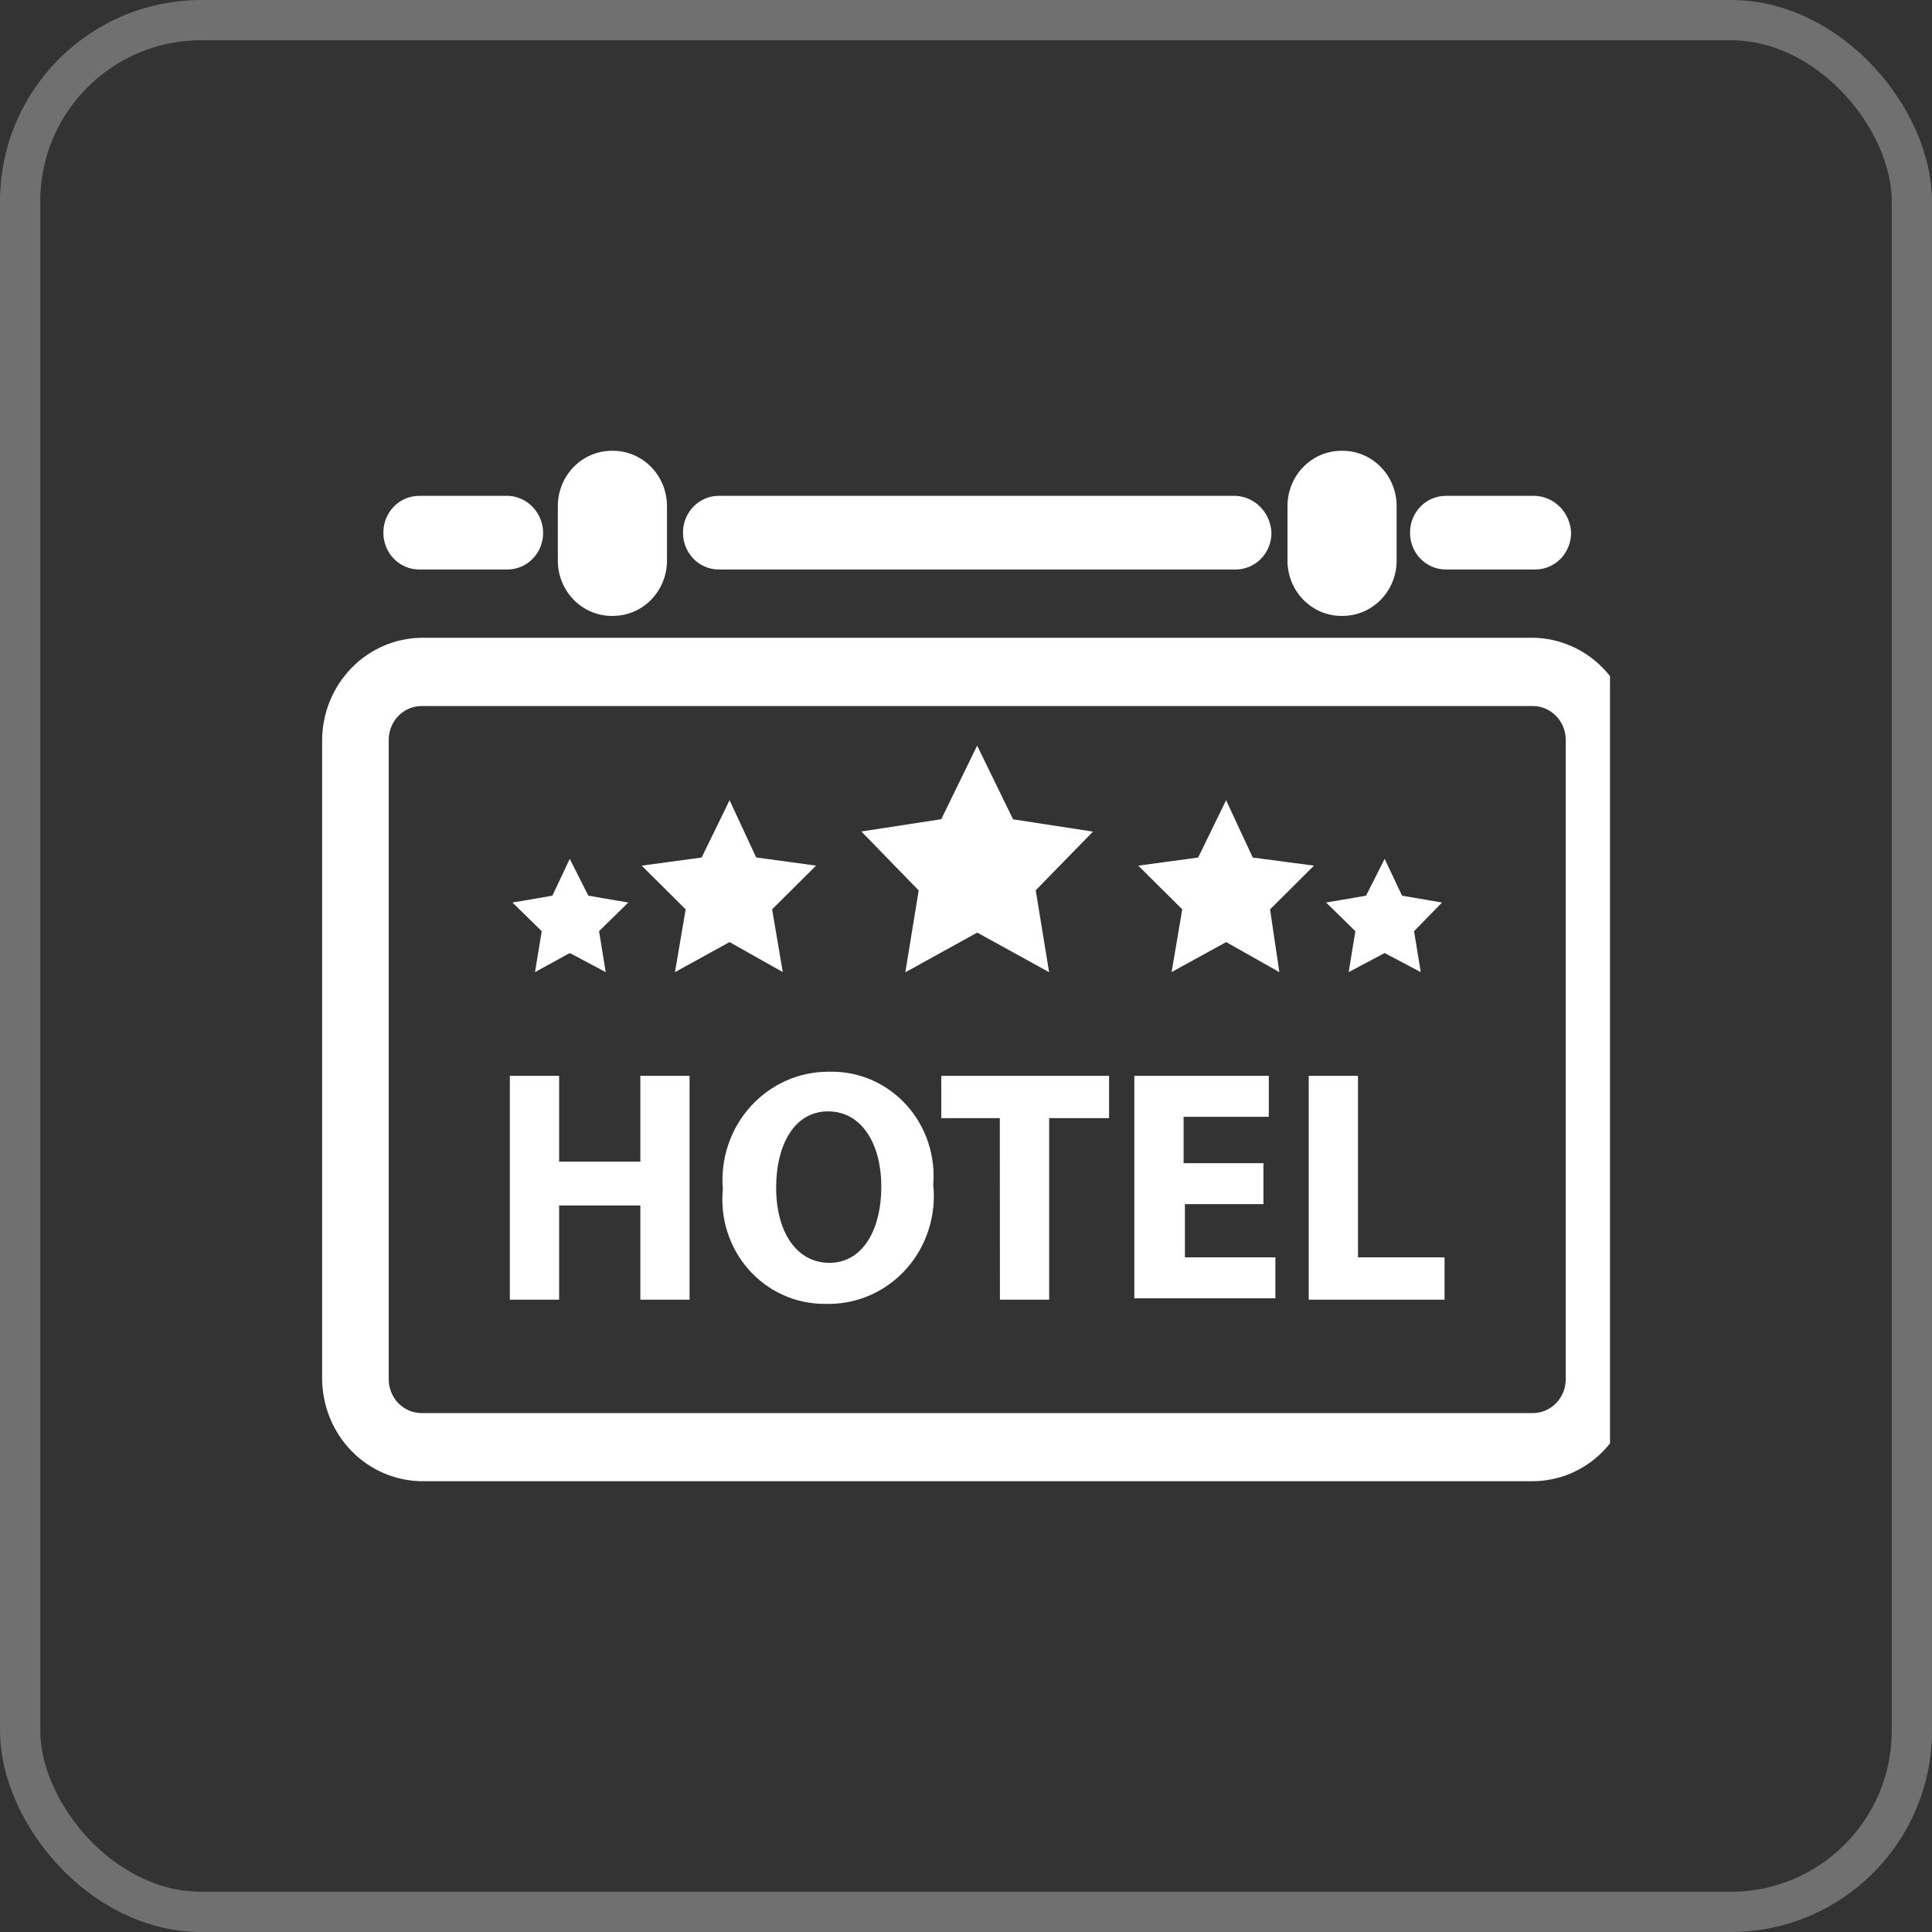
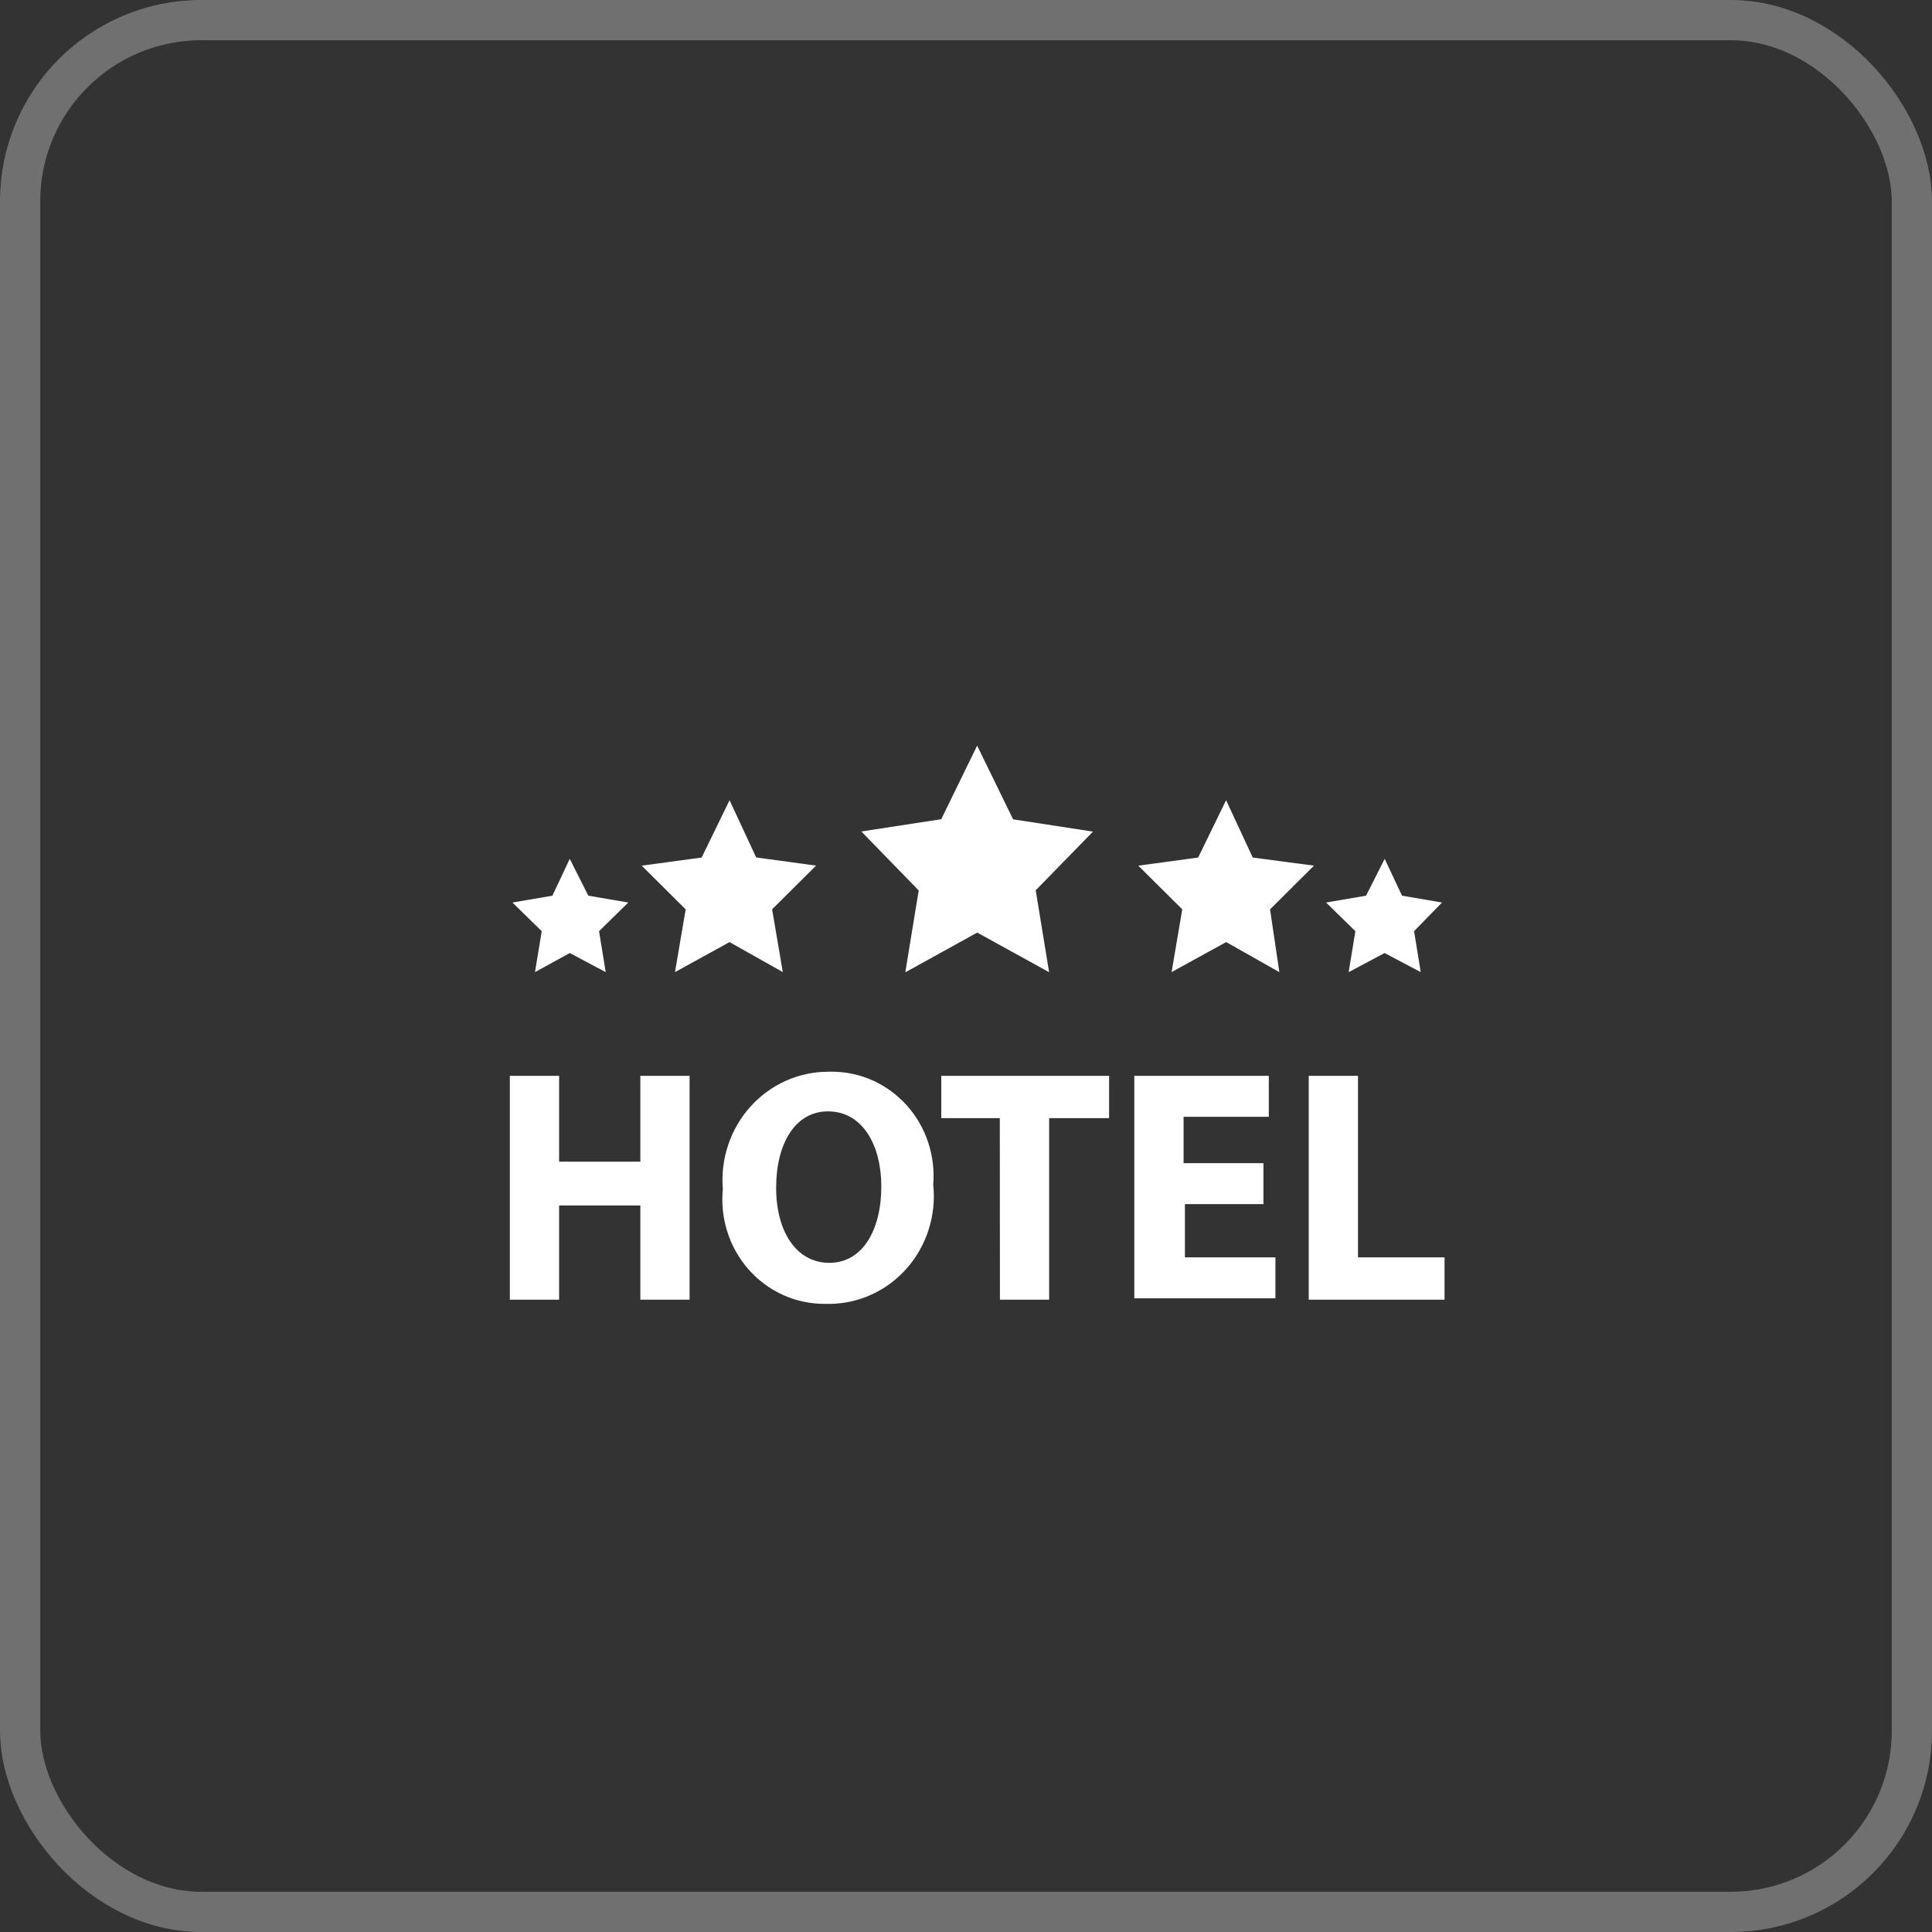
<svg xmlns="http://www.w3.org/2000/svg" width="48" height="48" viewBox="0 0 48 48" fill="none">
  <rect x="0" y="0" width="48" height="48" fill="#333333" stroke="none" />
  <g clip-path="url(#clip0_464_3508)">
-     <path d="M38.072 36.8H10.484C9.827 36.795 9.199 36.526 8.735 36.051C8.27 35.575 8.008 34.931 8.003 34.258V18.388C8.007 17.715 8.27 17.071 8.734 16.595C9.198 16.119 9.826 15.85 10.483 15.845H38.072C38.729 15.85 39.357 16.119 39.822 16.595C40.286 17.07 40.549 17.714 40.553 18.387V34.26C40.553 34.594 40.489 34.924 40.365 35.232C40.24 35.54 40.058 35.82 39.828 36.056C39.598 36.292 39.325 36.479 39.024 36.607C38.723 36.734 38.401 36.8 38.076 36.8H38.072ZM10.484 17.541H10.477C10.259 17.541 10.051 17.63 9.897 17.787C9.744 17.945 9.658 18.158 9.658 18.381V34.269C9.658 34.733 10.024 35.108 10.477 35.108H38.081C38.298 35.108 38.506 35.02 38.66 34.862C38.814 34.705 38.9 34.491 38.9 34.269V18.381C38.9 18.158 38.814 17.945 38.66 17.787C38.506 17.63 38.298 17.541 38.081 17.541H38.072H10.484ZM31.589 13.234V13.238C31.589 13.48 31.496 13.712 31.329 13.883C31.162 14.053 30.936 14.149 30.701 14.149H17.858C17.622 14.149 17.396 14.053 17.23 13.883C17.063 13.712 16.969 13.48 16.969 13.238V13.23C16.969 12.726 17.368 12.319 17.858 12.319H30.696C30.93 12.329 31.151 12.429 31.316 12.598C31.481 12.767 31.579 12.995 31.589 13.234ZM34.699 13.912V13.927C34.699 14.687 34.098 15.302 33.357 15.302H33.342H33.328C33.152 15.302 32.978 15.267 32.815 15.198C32.652 15.129 32.504 15.027 32.38 14.9C32.255 14.772 32.156 14.62 32.089 14.454C32.022 14.287 31.987 14.108 31.987 13.927V13.911V12.575C31.987 11.815 32.587 11.2 33.328 11.2H33.344H33.357C34.098 11.2 34.699 11.815 34.699 12.575V12.591V12.59V13.912ZM16.571 13.912V13.927C16.571 14.687 15.97 15.302 15.229 15.302H15.214H15.2C14.844 15.302 14.503 15.158 14.252 14.9C14 14.642 13.859 14.292 13.859 13.927V13.911V12.575C13.859 11.815 14.459 11.2 15.2 11.2H15.216H15.215H15.229C15.97 11.2 16.571 11.815 16.571 12.575V12.591V12.59V13.912ZM39.033 13.234V13.238C39.033 13.48 38.939 13.712 38.773 13.883C38.606 14.053 38.38 14.149 38.144 14.149H35.92C35.685 14.149 35.459 14.053 35.292 13.883C35.125 13.712 35.032 13.48 35.032 13.238V13.23C35.032 12.726 35.43 12.319 35.92 12.319H38.14C38.373 12.329 38.595 12.429 38.76 12.598C38.925 12.767 39.023 12.995 39.033 13.234ZM13.494 13.234V13.238C13.494 13.48 13.401 13.712 13.234 13.883C13.068 14.053 12.841 14.149 12.606 14.149H10.414C10.178 14.149 9.952 14.053 9.786 13.883C9.619 13.712 9.525 13.48 9.525 13.238V13.23C9.525 12.726 9.924 12.319 10.414 12.319H12.634C12.864 12.331 13.081 12.432 13.241 12.602C13.4 12.772 13.492 12.998 13.494 13.234Z" fill="white" />
    <path d="M13.891 26.729V28.862H15.909V26.729H17.132V32.29H15.909V29.95H13.891V32.29H12.667V26.729H13.891ZM23.187 29.443C23.225 29.816 23.186 30.192 23.072 30.549C22.959 30.905 22.774 31.233 22.529 31.511C22.285 31.789 21.985 32.012 21.651 32.164C21.317 32.316 20.956 32.395 20.59 32.395L20.502 32.394H20.506H20.476C20.122 32.394 19.771 32.318 19.448 32.17C19.124 32.023 18.834 31.807 18.597 31.538C18.36 31.268 18.181 30.95 18.071 30.605C17.961 30.26 17.923 29.895 17.96 29.534L17.959 29.544C17.928 29.173 17.973 28.8 18.091 28.447C18.208 28.095 18.396 27.771 18.642 27.497C18.888 27.223 19.187 27.004 19.519 26.854C19.852 26.704 20.212 26.627 20.575 26.627H20.607H20.605L20.669 26.626C21.02 26.626 21.367 26.701 21.689 26.846C22.01 26.992 22.298 27.204 22.535 27.47C22.772 27.736 22.952 28.05 23.063 28.391C23.175 28.733 23.216 29.094 23.184 29.453L23.185 29.443H23.187ZM19.283 29.51C19.283 30.596 19.783 31.375 20.606 31.375C21.429 31.375 21.896 30.561 21.896 29.476C21.896 28.459 21.433 27.612 20.574 27.612C19.748 27.61 19.283 28.424 19.283 29.508V29.51ZM24.84 27.78H23.386V26.729H27.555V27.78H26.066V32.29H24.843L24.84 27.78ZM31.424 29.916H29.439V31.238H31.687V32.256H28.182V26.729H31.523V27.746H29.406V28.899H31.39V29.917L31.424 29.916ZM32.515 26.729H33.739V31.238H35.889V32.29H32.515V26.729ZM24.279 23.17L22.492 24.157L22.825 22.123L21.4 20.658L23.385 20.353L24.277 18.525L25.17 20.356L27.155 20.661L25.732 22.119L26.065 24.154L24.279 23.17ZM30.464 23.406L29.108 24.151L29.373 22.592L28.28 21.507L29.768 21.305L30.462 19.881L31.124 21.305L32.645 21.507L31.554 22.593L31.785 24.152L30.464 23.406ZM34.4 23.678L33.507 24.152L33.674 23.135L32.946 22.423L33.939 22.253L34.402 21.338L34.833 22.253L35.826 22.423L35.132 23.135L35.298 24.152L34.4 23.678ZM18.125 23.406L19.448 24.151L19.183 22.592L20.275 21.506L18.787 21.303L18.126 19.881L17.432 21.305L15.943 21.507L17.035 22.593L16.77 24.152L18.125 23.406ZM14.156 23.678L15.049 24.152L14.883 23.135L15.61 22.423L14.617 22.253L14.155 21.338L13.724 22.253L12.732 22.423L13.459 23.135L13.292 24.152L14.156 23.678Z" fill="white" />
  </g>
  <rect x="0.5" y="0.5" width="47" height="47" rx="4.5" stroke="white" stroke-opacity="0.3" />
  <defs>
    <clipPath id="clip0_464_3508">
      <rect width="32" height="32" fill="white" transform="translate(8 8)" />
    </clipPath>
  </defs>
</svg>